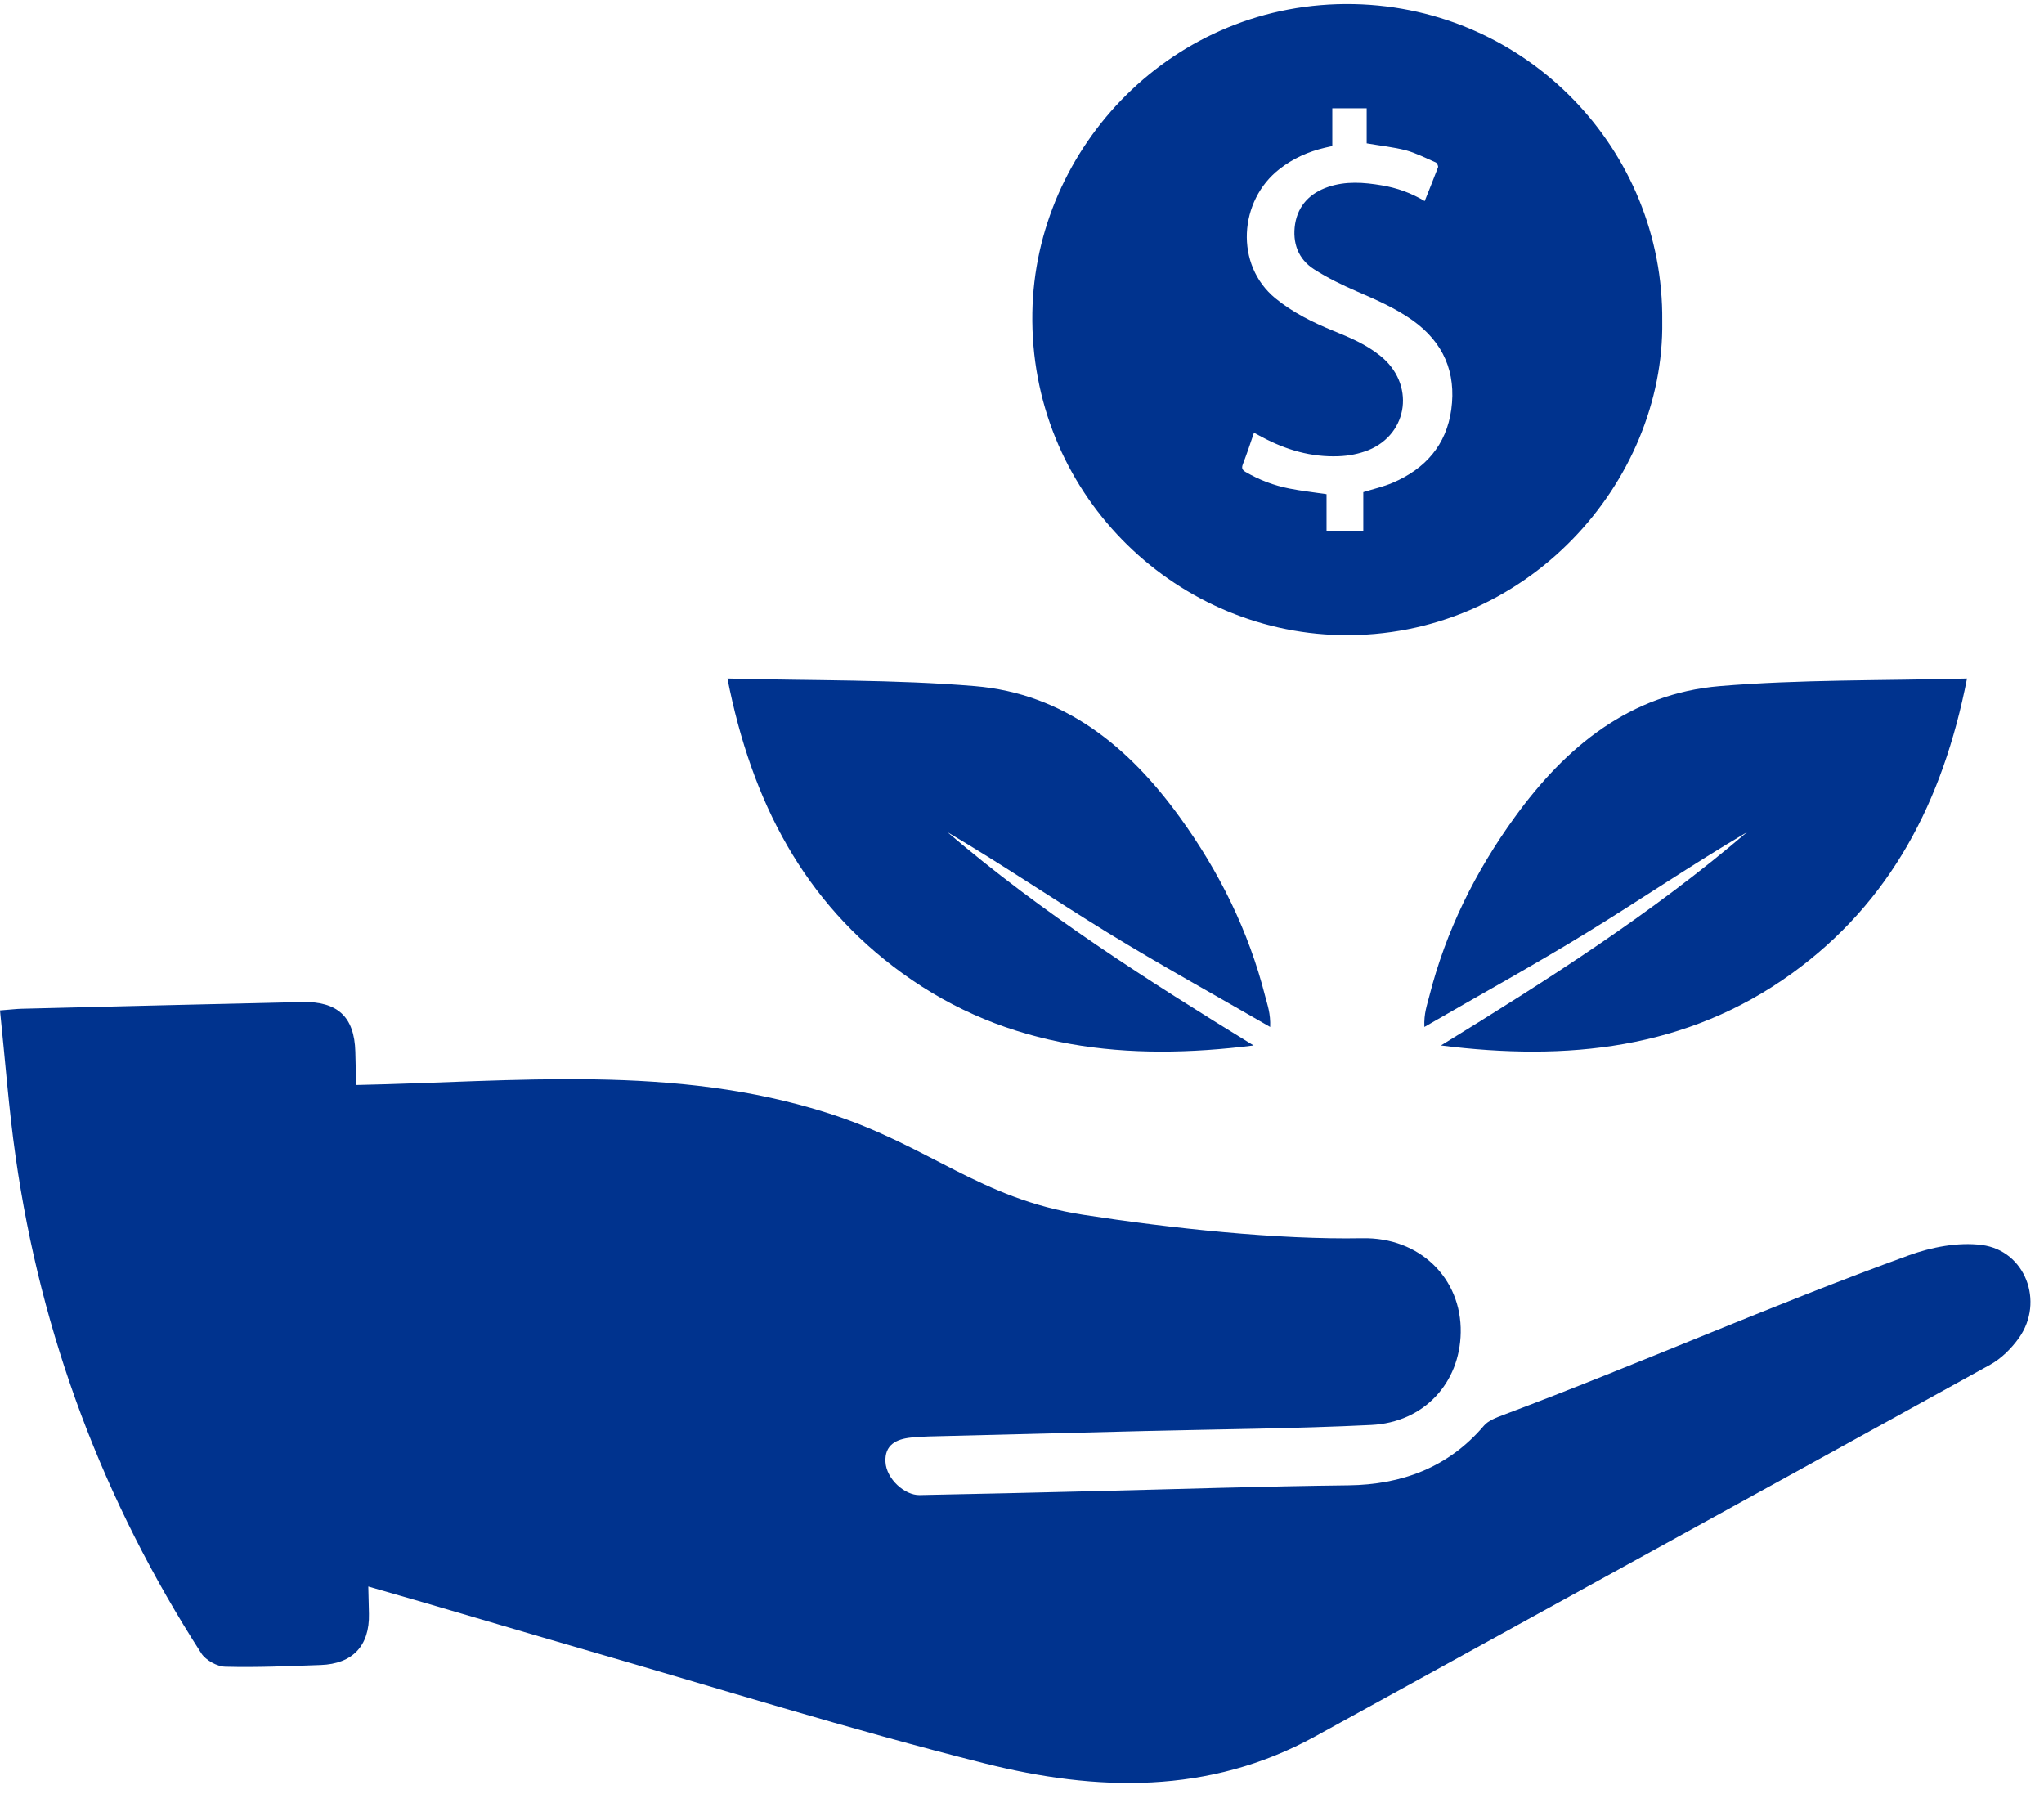
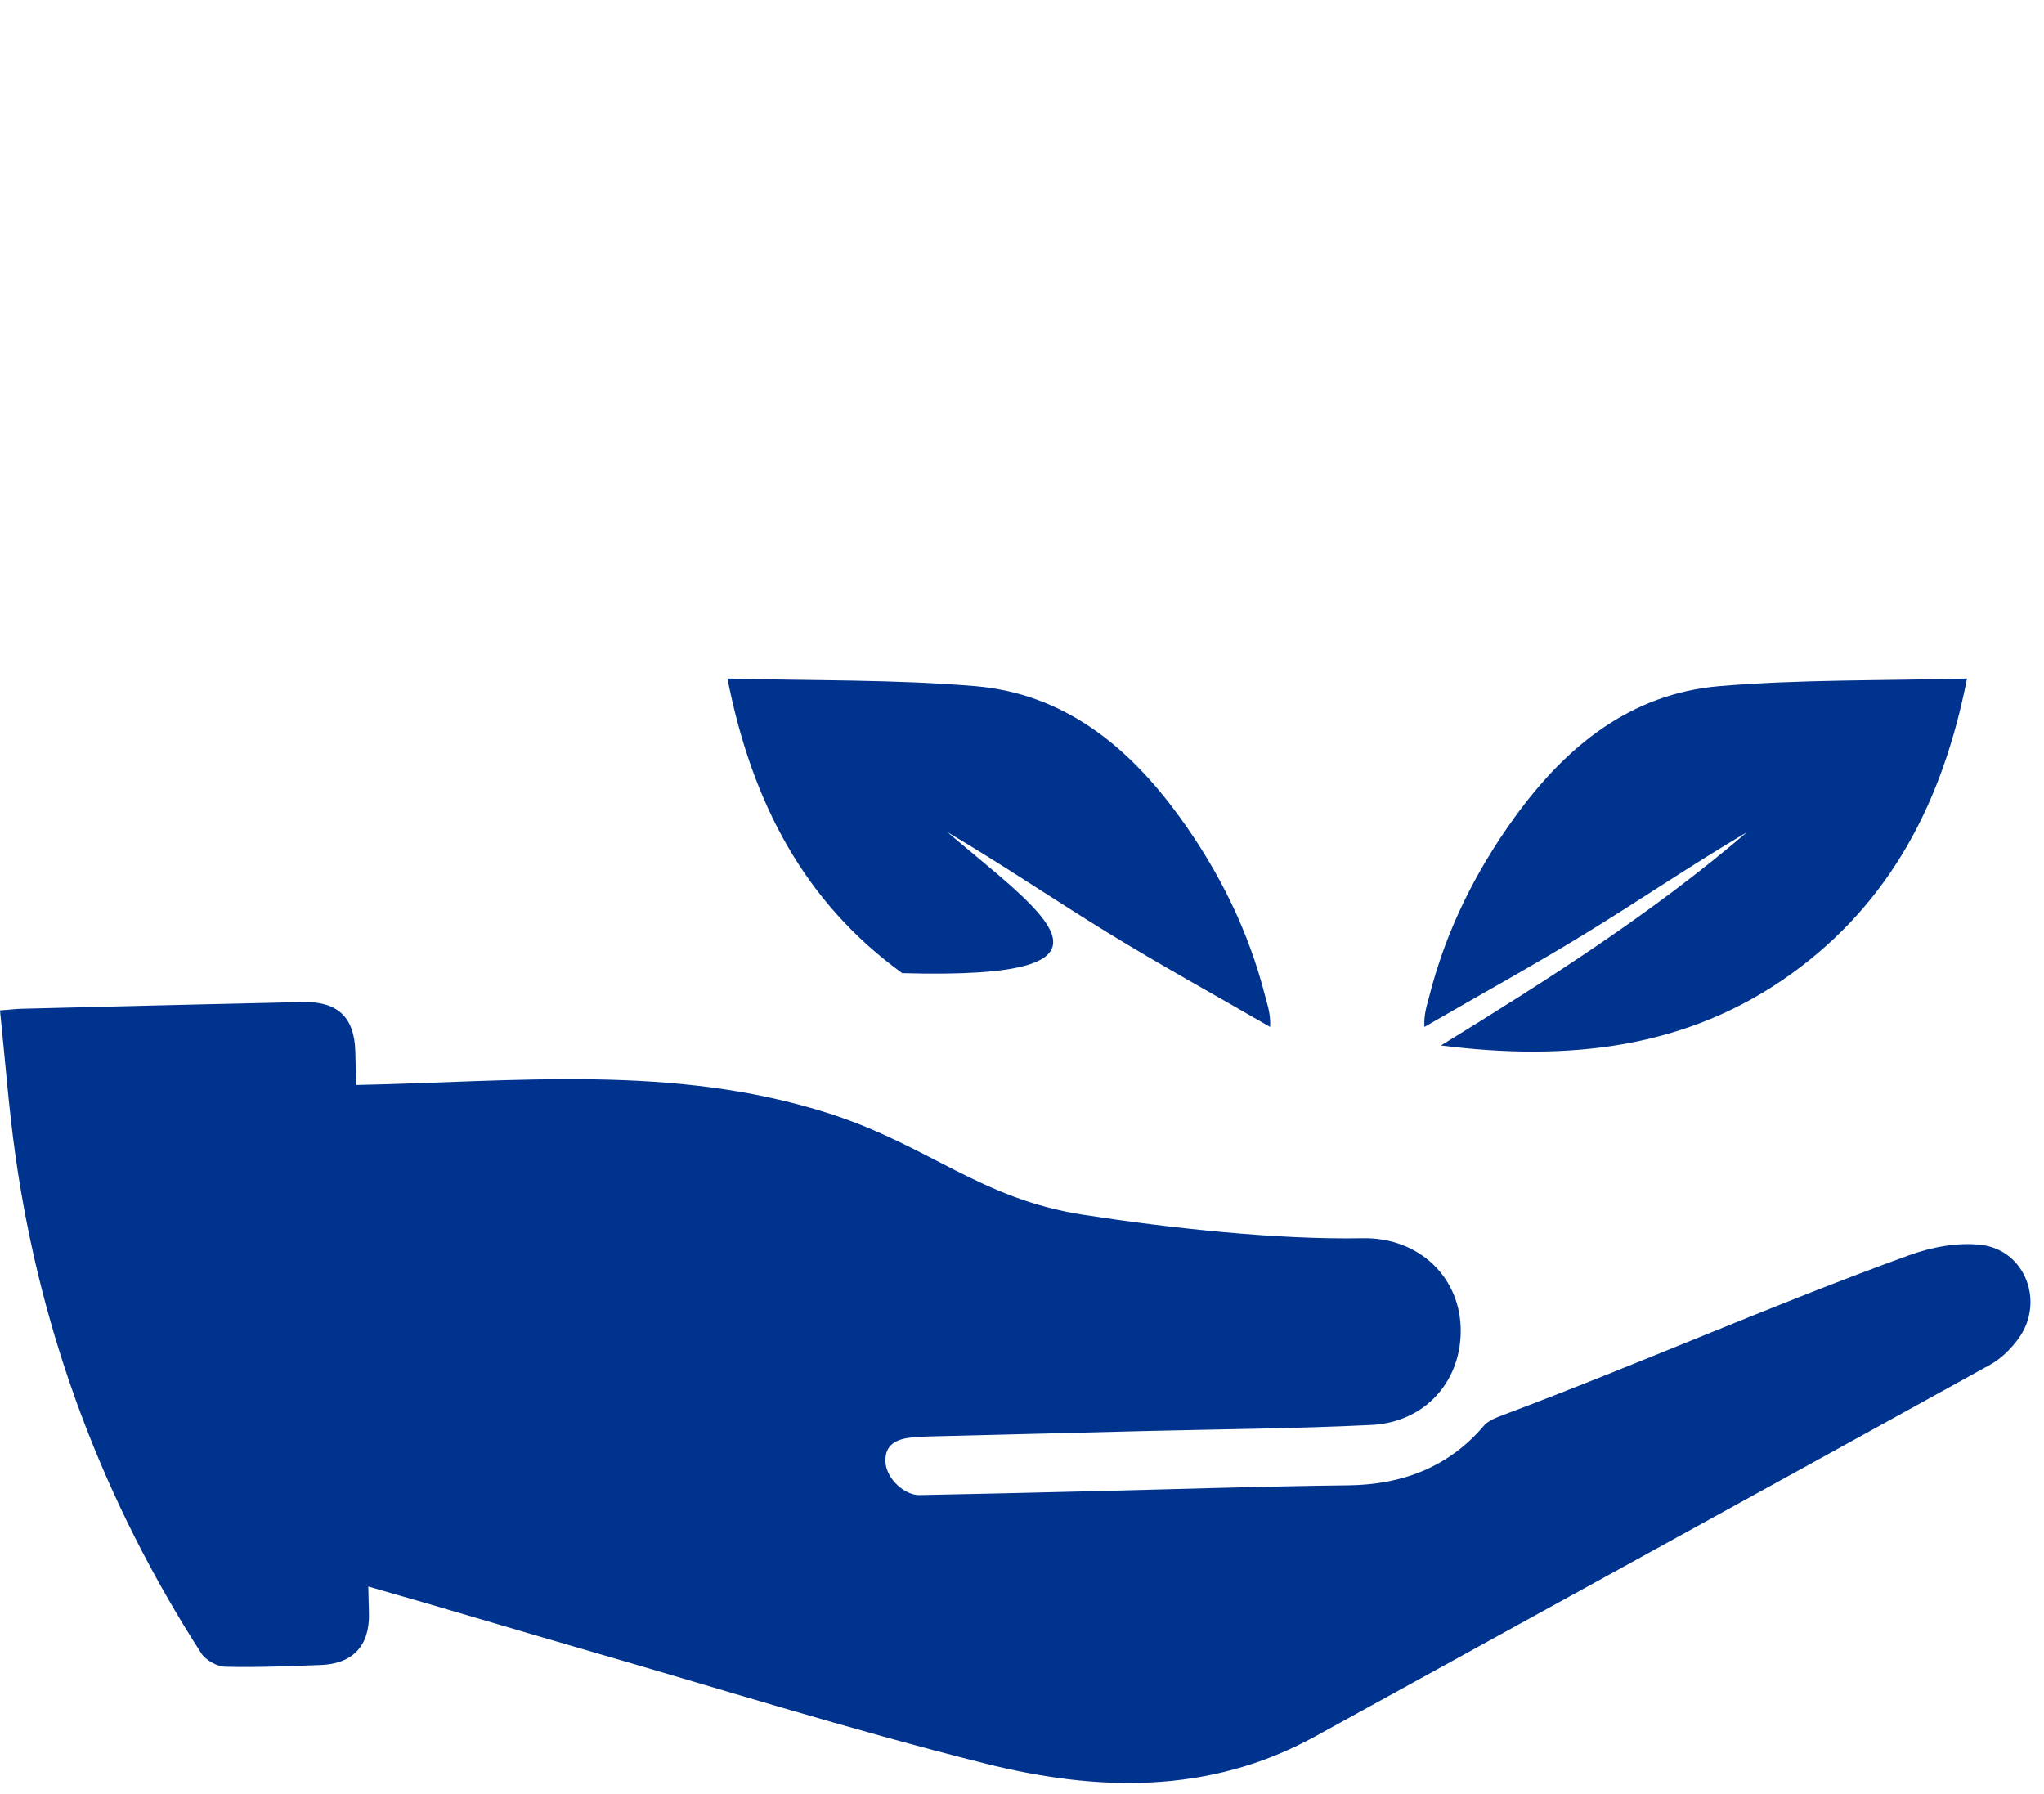
<svg xmlns="http://www.w3.org/2000/svg" fill="#000000" height="106" preserveAspectRatio="xMidYMid meet" version="1" viewBox="40.0 47.2 120.8 106.0" width="120.8" zoomAndPan="magnify">
  <g fill="#00338e" id="change1_1">
-     <path d="M 113.449 74.641 C 113.68 74.039 113.891 73.422 114.109 72.77 C 114.301 72.871 114.449 72.961 114.609 73.039 C 116.012 73.789 117.512 74.223 119.102 74.16 C 119.699 74.141 120.32 74.02 120.871 73.801 C 123.27 72.82 123.629 69.859 121.57 68.223 C 120.738 67.551 119.77 67.141 118.801 66.75 C 117.578 66.25 116.41 65.672 115.379 64.832 C 112.961 62.852 113.211 59.051 115.629 57.18 C 116.422 56.562 117.32 56.16 118.301 55.93 C 118.441 55.902 118.57 55.871 118.738 55.832 L 118.738 53.602 L 120.77 53.602 L 120.77 55.672 C 121.578 55.812 122.352 55.891 123.09 56.082 C 123.699 56.25 124.281 56.551 124.859 56.801 C 124.93 56.84 125.012 57.012 124.988 57.082 C 124.738 57.742 124.469 58.402 124.199 59.082 C 123.398 58.602 122.559 58.301 121.66 58.152 C 120.602 57.973 119.531 57.891 118.48 58.25 C 117.43 58.609 116.719 59.332 116.539 60.441 C 116.371 61.539 116.711 62.512 117.672 63.121 C 118.469 63.633 119.34 64.051 120.211 64.43 C 121.352 64.922 122.469 65.41 123.488 66.133 C 125.309 67.43 126.07 69.211 125.77 71.402 C 125.48 73.5 124.23 74.91 122.301 75.73 C 121.762 75.961 121.18 76.09 120.57 76.281 L 120.57 78.57 L 118.398 78.57 L 118.398 76.402 C 117.648 76.289 116.922 76.211 116.211 76.07 C 115.289 75.891 114.422 75.562 113.602 75.082 C 113.41 74.961 113.371 74.859 113.449 74.641 Z M 119.219 84.73 C 130.219 84.949 138.379 75.672 138.238 66.18 C 138.34 56.07 130.262 47.66 120.02 47.441 C 109.34 47.223 101.172 55.891 101.012 65.672 C 100.828 76.25 109.27 84.52 119.219 84.73" fill="inherit" />
-     <path d="M 93.32 104.707 C 99.566 109.234 106.668 109.914 114.086 108.98 C 107.793 105.117 101.602 101.172 95.992 96.375 C 99.199 98.262 102.273 100.355 105.438 102.297 C 108.598 104.238 111.852 106.027 115.066 107.887 C 115.098 107.094 114.906 106.594 114.773 106.078 C 113.793 102.211 112.055 98.707 109.723 95.488 C 106.703 91.316 102.895 88.191 97.613 87.746 C 92.844 87.348 88.031 87.43 82.992 87.297 C 84.43 94.598 87.52 100.5 93.32 104.707" fill="inherit" />
+     <path d="M 93.32 104.707 C 107.793 105.117 101.602 101.172 95.992 96.375 C 99.199 98.262 102.273 100.355 105.438 102.297 C 108.598 104.238 111.852 106.027 115.066 107.887 C 115.098 107.094 114.906 106.594 114.773 106.078 C 113.793 102.211 112.055 98.707 109.723 95.488 C 106.703 91.316 102.895 88.191 97.613 87.746 C 92.844 87.348 88.031 87.43 82.992 87.297 C 84.43 94.598 87.52 100.5 93.32 104.707" fill="inherit" />
    <path d="M 129.523 95.488 C 127.191 98.707 125.449 102.211 124.469 106.078 C 124.34 106.594 124.145 107.094 124.18 107.887 C 127.391 106.027 130.648 104.238 133.809 102.297 C 136.973 100.355 140.043 98.262 143.25 96.375 C 137.645 101.172 131.449 105.117 125.16 108.98 C 132.574 109.914 139.68 109.234 145.922 104.707 C 151.727 100.5 154.816 94.598 156.25 87.297 C 151.211 87.43 146.402 87.348 141.633 87.746 C 136.348 88.191 132.543 91.316 129.523 95.488" fill="inherit" />
    <path d="M 157.125 120.77 C 155.727 120.59 154.148 120.895 152.797 121.387 C 144.664 124.34 136.926 127.781 128.824 130.82 C 128.426 130.973 127.965 131.141 127.703 131.445 C 125.594 133.934 122.816 134.934 119.703 134.973 C 114.664 135.031 109.629 135.199 104.59 135.32 C 101.172 135.402 97.758 135.488 94.34 135.551 C 93.477 135.566 92.387 134.605 92.332 133.598 C 92.273 132.586 92.965 132.242 93.84 132.152 C 94.188 132.117 94.539 132.094 94.891 132.086 C 99.137 131.977 103.387 131.871 107.637 131.766 C 112.102 131.656 116.574 131.625 121.035 131.406 C 124.156 131.254 126.277 128.93 126.328 125.941 C 126.383 122.73 123.895 120.305 120.512 120.371 C 115.5 120.465 109.156 119.781 104.016 118.984 C 97.902 118.035 94.926 114.902 88.992 112.996 C 79.848 110.059 70.488 111.125 61.047 111.316 C 61.031 110.66 61.016 110.004 61 109.348 C 60.945 107.27 59.938 106.367 57.836 106.414 C 52.32 106.539 46.805 106.676 41.289 106.812 C 40.953 106.82 40.613 106.863 40 106.91 C 40.309 109.852 40.516 112.719 40.922 115.555 C 42.426 126.133 46.113 135.914 51.895 144.898 C 52.16 145.309 52.824 145.68 53.312 145.691 C 55.191 145.742 57.074 145.656 58.957 145.59 C 60.824 145.523 61.848 144.469 61.805 142.566 C 61.789 142.027 61.777 141.488 61.766 140.953 C 61.773 140.953 61.781 140.957 61.789 140.961 C 66.035 142.168 70.258 143.445 74.496 144.668 C 82.387 146.945 90.23 149.406 98.191 151.406 C 104.797 153.066 111.453 153.266 117.73 149.809 C 131.027 142.484 144.336 135.188 157.621 127.844 C 158.285 127.477 158.887 126.875 159.328 126.25 C 160.828 124.125 159.699 121.105 157.125 120.77" fill="inherit" />
  </g>
</svg>